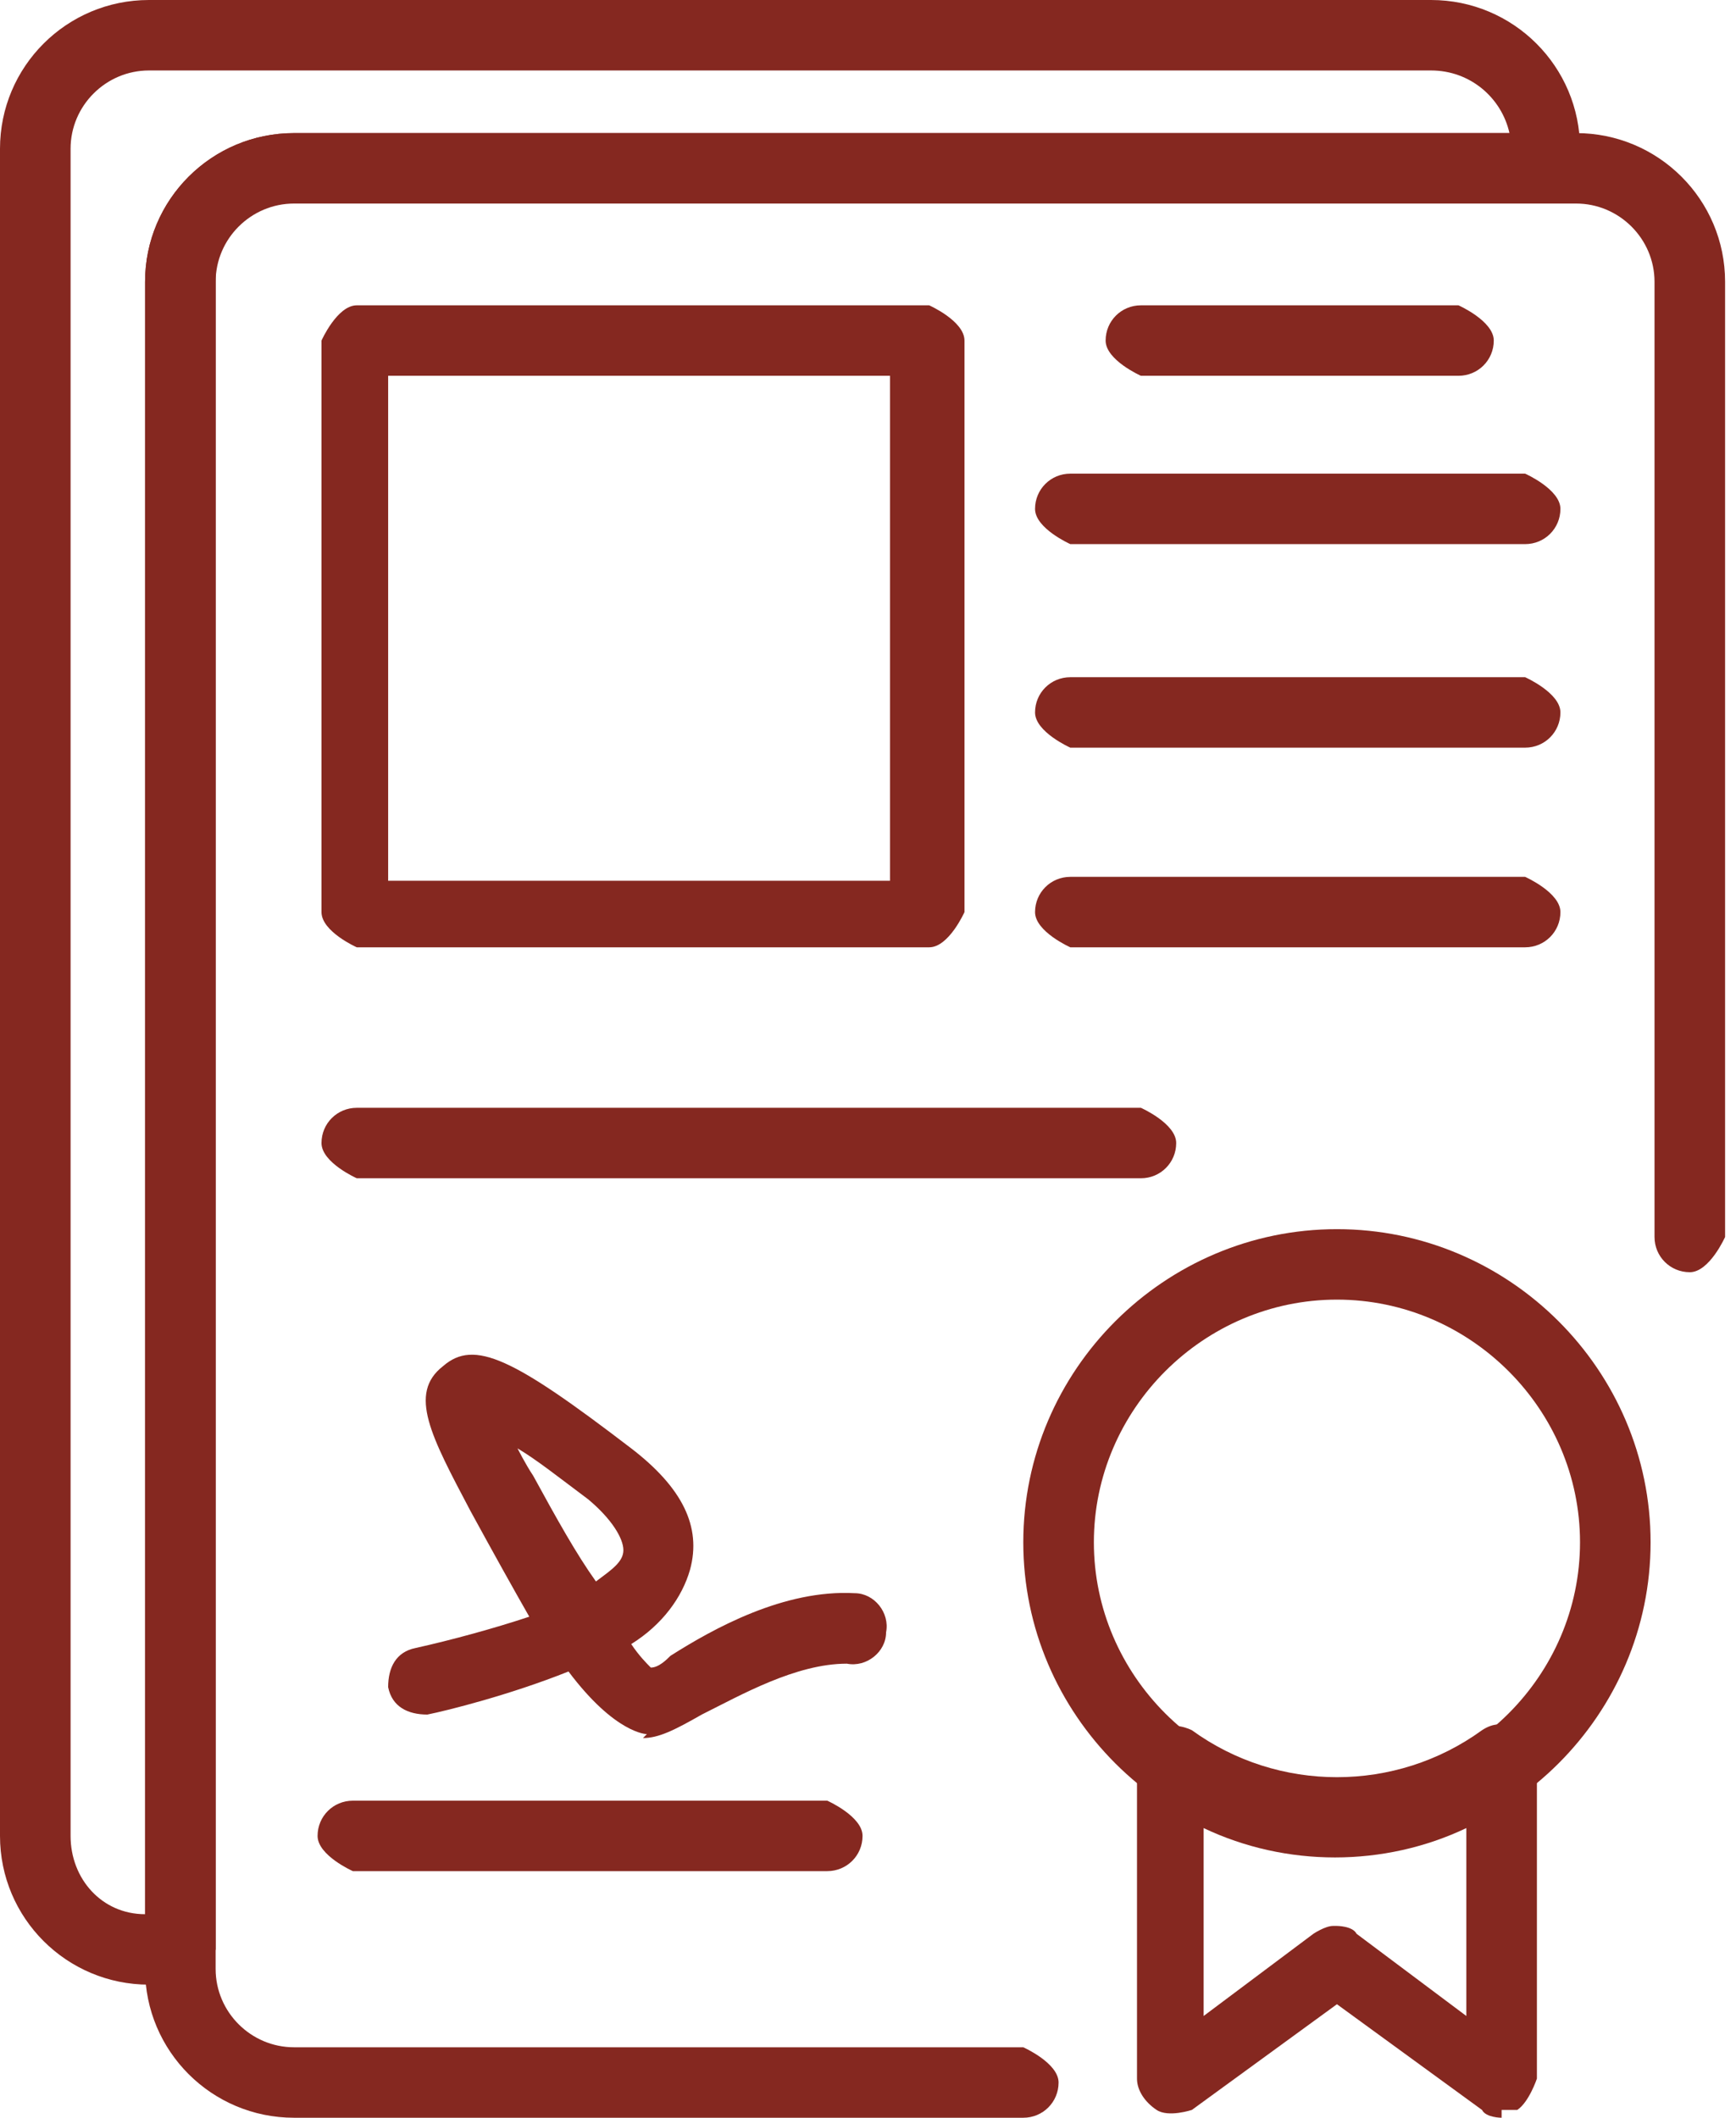
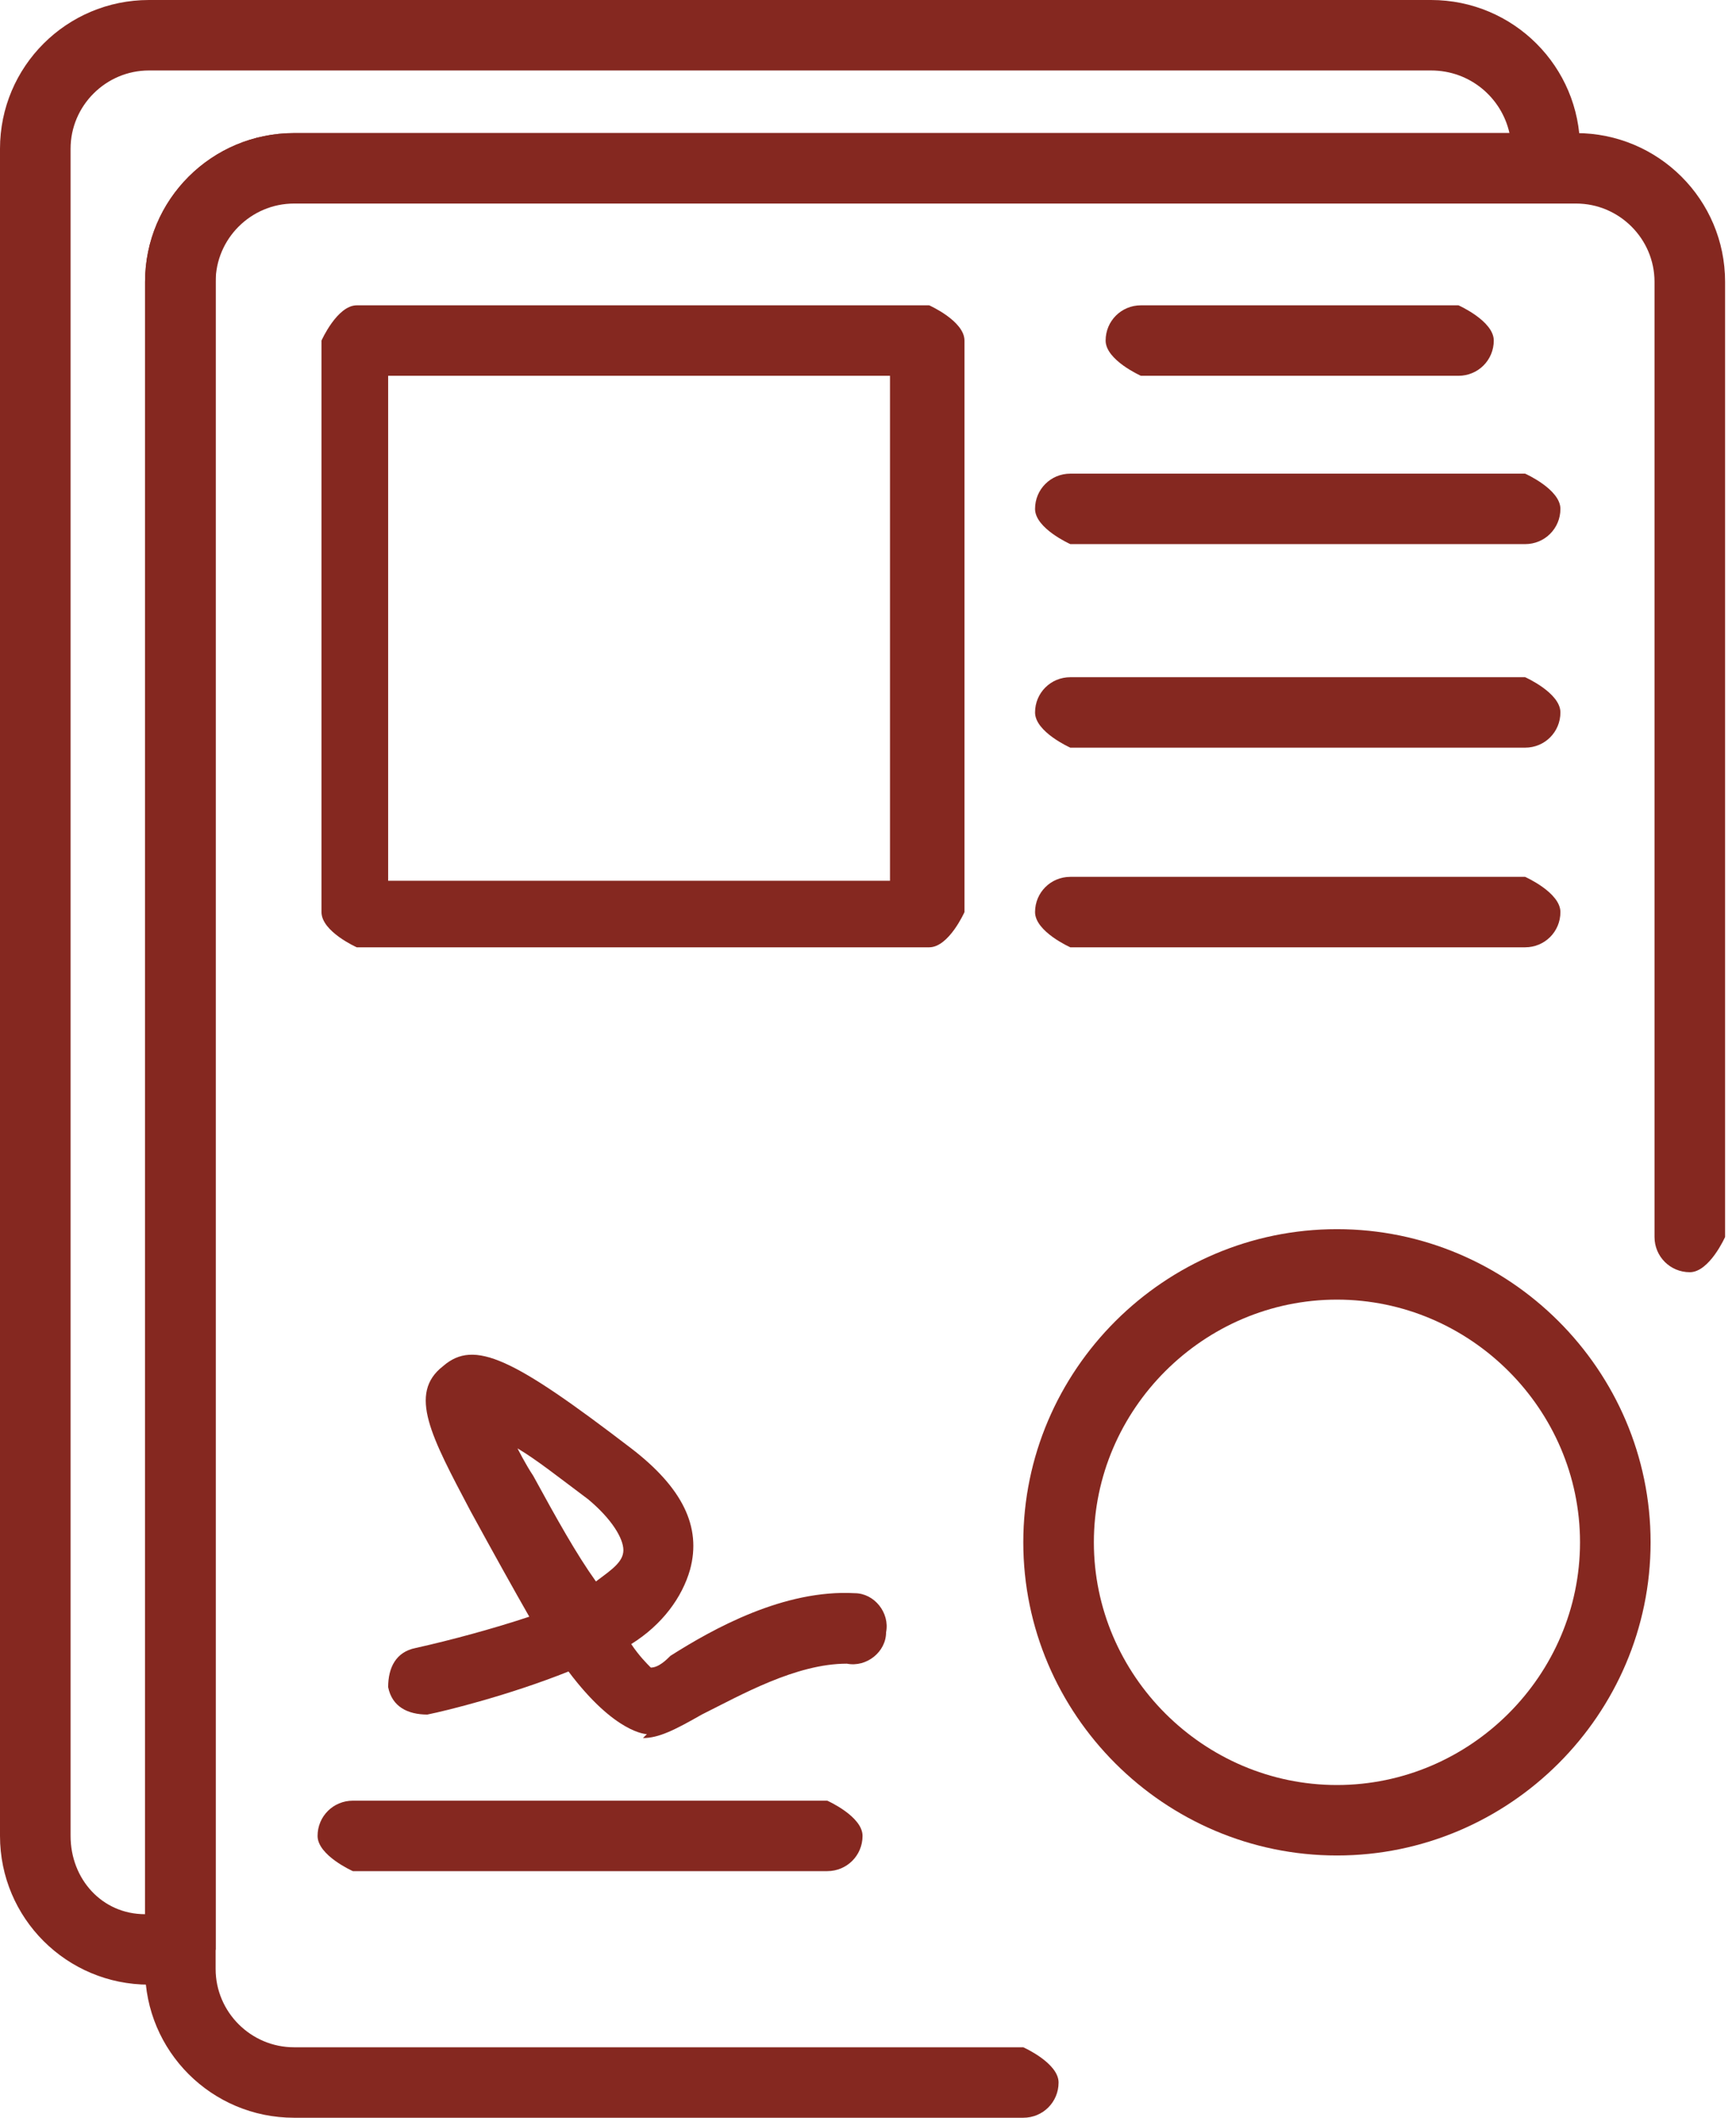
<svg xmlns="http://www.w3.org/2000/svg" width="141" height="172" viewBox="0 0 141 172" fill="none">
  <path d="M83.113 172H23.883C17.196 172 11.782 166.595 11.782 159.919V22.891C11.782 16.214 17.196 10.81 23.883 10.81H128.013C134.7 10.81 140.114 16.214 140.114 22.891V100.466C140.114 100.466 138.84 103.327 137.248 103.327C135.656 103.327 134.382 102.055 134.382 100.466V22.891C134.382 19.394 131.516 16.532 128.013 16.532H23.883C20.38 16.532 17.514 19.394 17.514 22.891V159.919C17.514 163.416 20.38 166.277 23.883 166.277H83.113C83.113 166.277 85.979 167.549 85.979 169.139C85.979 170.728 84.705 172 83.113 172Z" fill="#852820" />
  <path d="M75.47 76.939H28.978C28.978 76.939 26.112 75.667 26.112 74.078V27.66C26.112 27.66 27.386 24.798 28.978 24.798H75.47C75.47 24.798 78.336 26.07 78.336 27.66V74.078C78.336 74.078 77.063 76.939 75.47 76.939ZM31.526 71.534H72.286V30.521H31.526V71.216V71.534Z" fill="#852820" />
  <path d="M118.46 30.521H92.666C92.666 30.521 89.8 29.249 89.8 27.66C89.8 26.07 91.074 24.798 92.666 24.798H118.46C118.46 24.798 121.326 26.07 121.326 27.66C121.326 29.249 120.052 30.521 118.46 30.521Z" fill="#852820" />
  <path d="M123.873 44.192H86.934C86.934 44.192 84.068 42.92 84.068 41.331C84.068 39.741 85.342 38.469 86.934 38.469H123.873C123.873 38.469 126.739 39.741 126.739 41.331C126.739 42.92 125.466 44.192 123.873 44.192Z" fill="#852820" />
  <path d="M123.873 60.724H86.934C86.934 60.724 84.068 59.453 84.068 57.863C84.068 56.273 85.342 55.002 86.934 55.002H123.873C123.873 55.002 126.739 56.273 126.739 57.863C126.739 59.453 125.466 60.724 123.873 60.724Z" fill="#852820" />
  <path d="M123.873 76.939H86.934C86.934 76.939 84.068 75.667 84.068 74.077C84.068 72.488 85.342 71.216 86.934 71.216H123.873C123.873 71.216 126.739 72.488 126.739 74.077C126.739 75.667 125.466 76.939 123.873 76.939Z" fill="#852820" />
  <path d="M67.191 151.97H28.66C28.66 151.97 25.794 150.699 25.794 149.109C25.794 147.519 27.067 146.248 28.66 146.248H67.191C67.191 146.248 70.057 147.519 70.057 149.109C70.057 150.699 68.783 151.97 67.191 151.97Z" fill="#852820" />
  <path d="M52.543 140.843C52.543 140.843 49.995 140.843 46.174 135.756C41.397 137.664 36.302 138.935 34.71 139.253C33.118 139.253 31.844 138.617 31.526 137.028C31.526 135.438 32.162 134.166 33.755 133.848C36.621 133.213 40.123 132.259 42.989 131.305C41.716 129.079 40.123 126.218 38.213 122.721C35.028 116.68 33.118 113.183 35.984 110.957C38.531 108.732 41.716 110.322 51.269 117.634C55.409 120.813 57.001 123.993 56.045 127.49C55.409 129.715 53.816 131.941 51.269 133.53C51.906 134.484 52.543 135.12 52.861 135.438C53.498 135.438 54.135 134.802 54.453 134.484C57.956 132.259 63.688 129.079 69.42 129.397C71.012 129.397 72.286 130.987 71.968 132.577C71.968 134.166 70.375 135.438 68.783 135.12C64.643 135.12 60.185 137.664 57.001 139.253C54.772 140.525 53.498 141.161 52.224 141.161L52.543 140.843ZM42.034 117.634C42.034 117.634 42.671 118.906 43.308 119.86C45.218 123.357 46.811 126.218 48.403 128.444C49.677 127.49 50.632 126.854 50.632 125.9C50.632 124.946 49.677 123.357 47.766 121.767C45.218 119.86 43.626 118.588 42.034 117.634Z" fill="#852820" />
  <path d="M108.588 150.699C94.577 150.699 83.113 139.253 83.113 125.264C83.113 111.275 94.577 99.83 108.588 99.83C122.6 99.83 134.063 111.275 134.063 125.264C134.063 139.253 122.6 150.699 108.588 150.699ZM108.588 105.553C97.761 105.553 88.845 114.455 88.845 125.264C88.845 136.074 97.761 144.976 108.588 144.976C119.415 144.976 128.331 136.074 128.331 125.264C128.331 114.455 119.415 105.553 108.588 105.553Z" fill="#852820" />
-   <path d="M121.963 172C121.963 172 120.689 172 120.37 171.364L108.588 162.78L96.806 171.364C96.806 171.364 94.895 172 93.94 171.364C92.985 170.728 92.348 169.775 92.348 168.821V143.068C92.348 143.068 92.985 141.161 93.94 140.525C94.895 139.889 96.169 140.207 96.806 140.525C100.309 143.068 104.448 144.34 108.588 144.34C112.728 144.34 116.868 143.068 120.37 140.525C121.326 139.889 122.281 139.889 123.236 140.525C124.192 141.161 124.829 142.115 124.829 143.068V168.821C124.829 168.821 124.192 170.728 123.236 171.364C122.918 171.364 122.281 171.364 121.963 171.364V172ZM108.588 156.421C108.588 156.421 109.862 156.421 110.18 157.057L119.097 163.734V148.473C112.409 151.653 104.448 151.653 97.761 148.473V163.734L106.678 157.057C106.678 157.057 107.633 156.421 108.27 156.421H108.588Z" fill="#852820" />
-   <path d="M92.666 95.697H28.978C28.978 95.697 26.112 94.425 26.112 92.835C26.112 91.246 27.386 89.974 28.978 89.974H92.666C92.666 89.974 95.532 91.246 95.532 92.835C95.532 94.425 94.258 95.697 92.666 95.697Z" fill="#852820" />
  <path d="M14.648 161.19H12.101C5.413 161.19 0 155.786 0 149.109V12.081C0 5.405 5.413 0 12.101 0H116.231C122.918 0 128.332 5.405 128.332 12.081V13.353C128.332 13.353 127.058 16.214 125.466 16.214H23.883C20.38 16.214 17.514 19.076 17.514 22.573V158.329C17.514 158.329 16.241 161.19 14.648 161.19ZM12.101 5.723C8.598 5.723 5.732 8.584 5.732 12.081V149.109C5.732 152.606 8.279 155.468 11.782 155.468V22.891C11.782 16.214 17.196 10.81 23.883 10.81H122.6C121.963 7.948 119.415 5.723 116.231 5.723H12.101Z" fill="#852820" />
</svg>